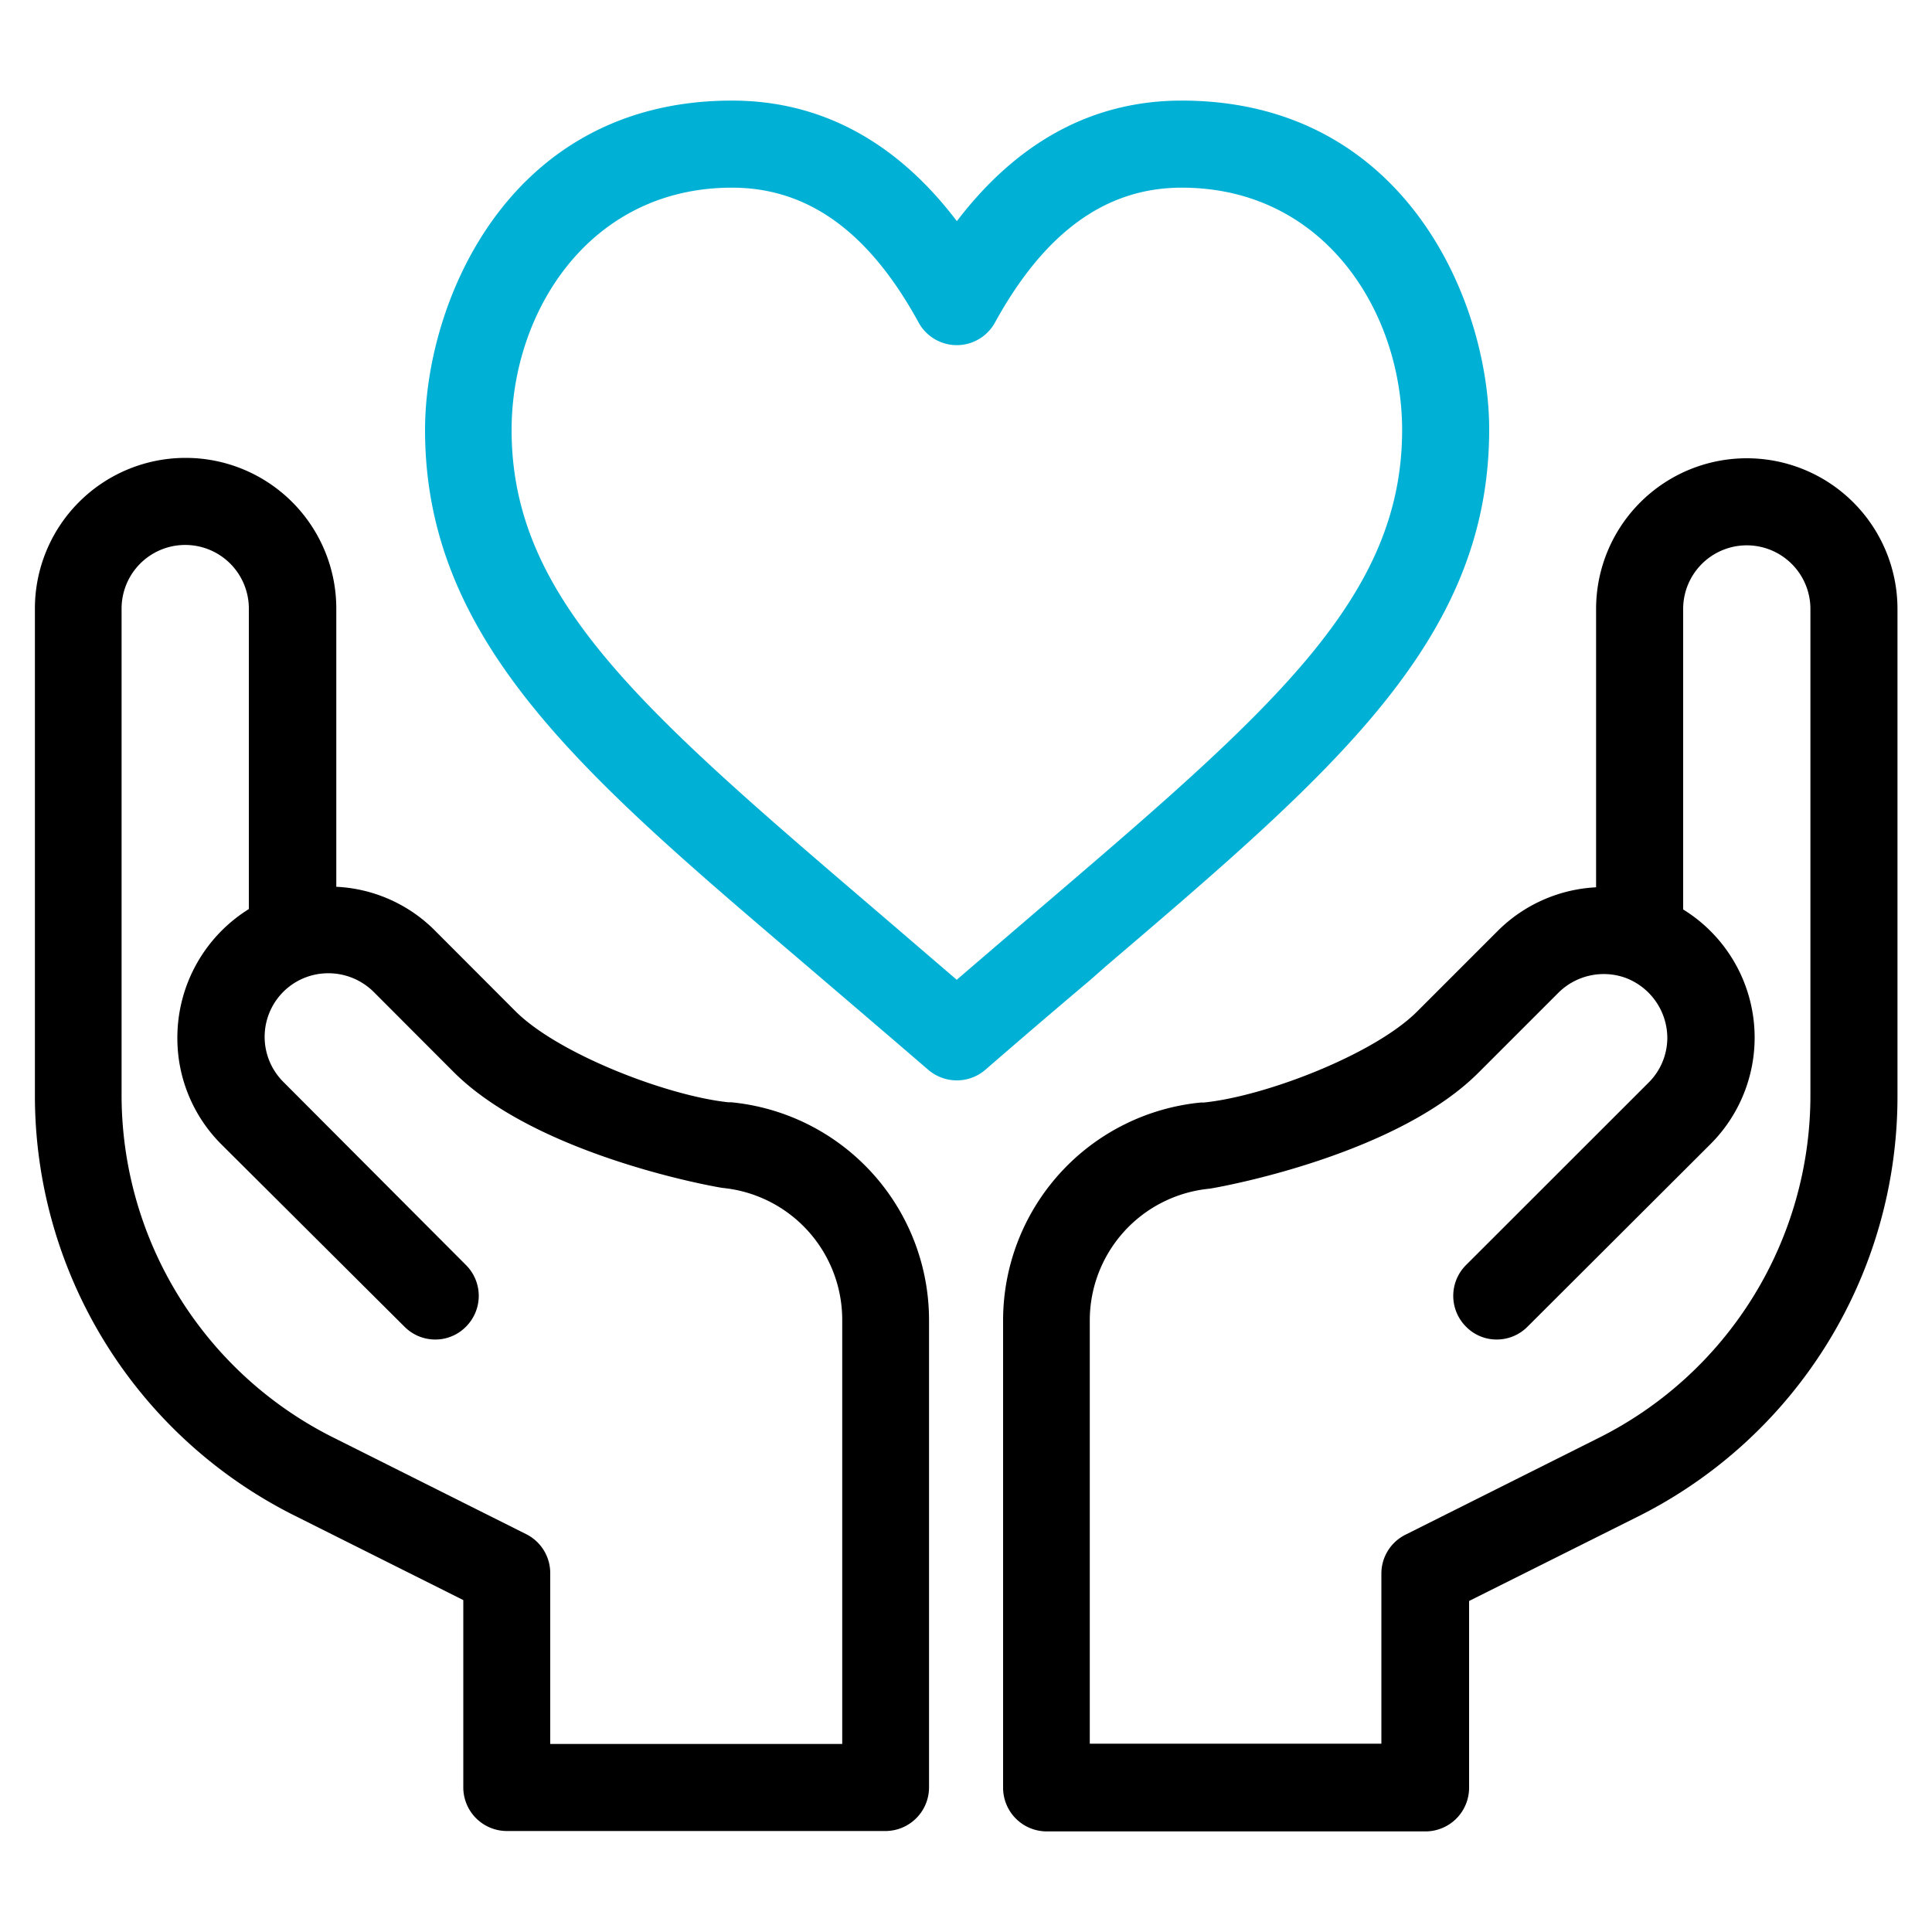
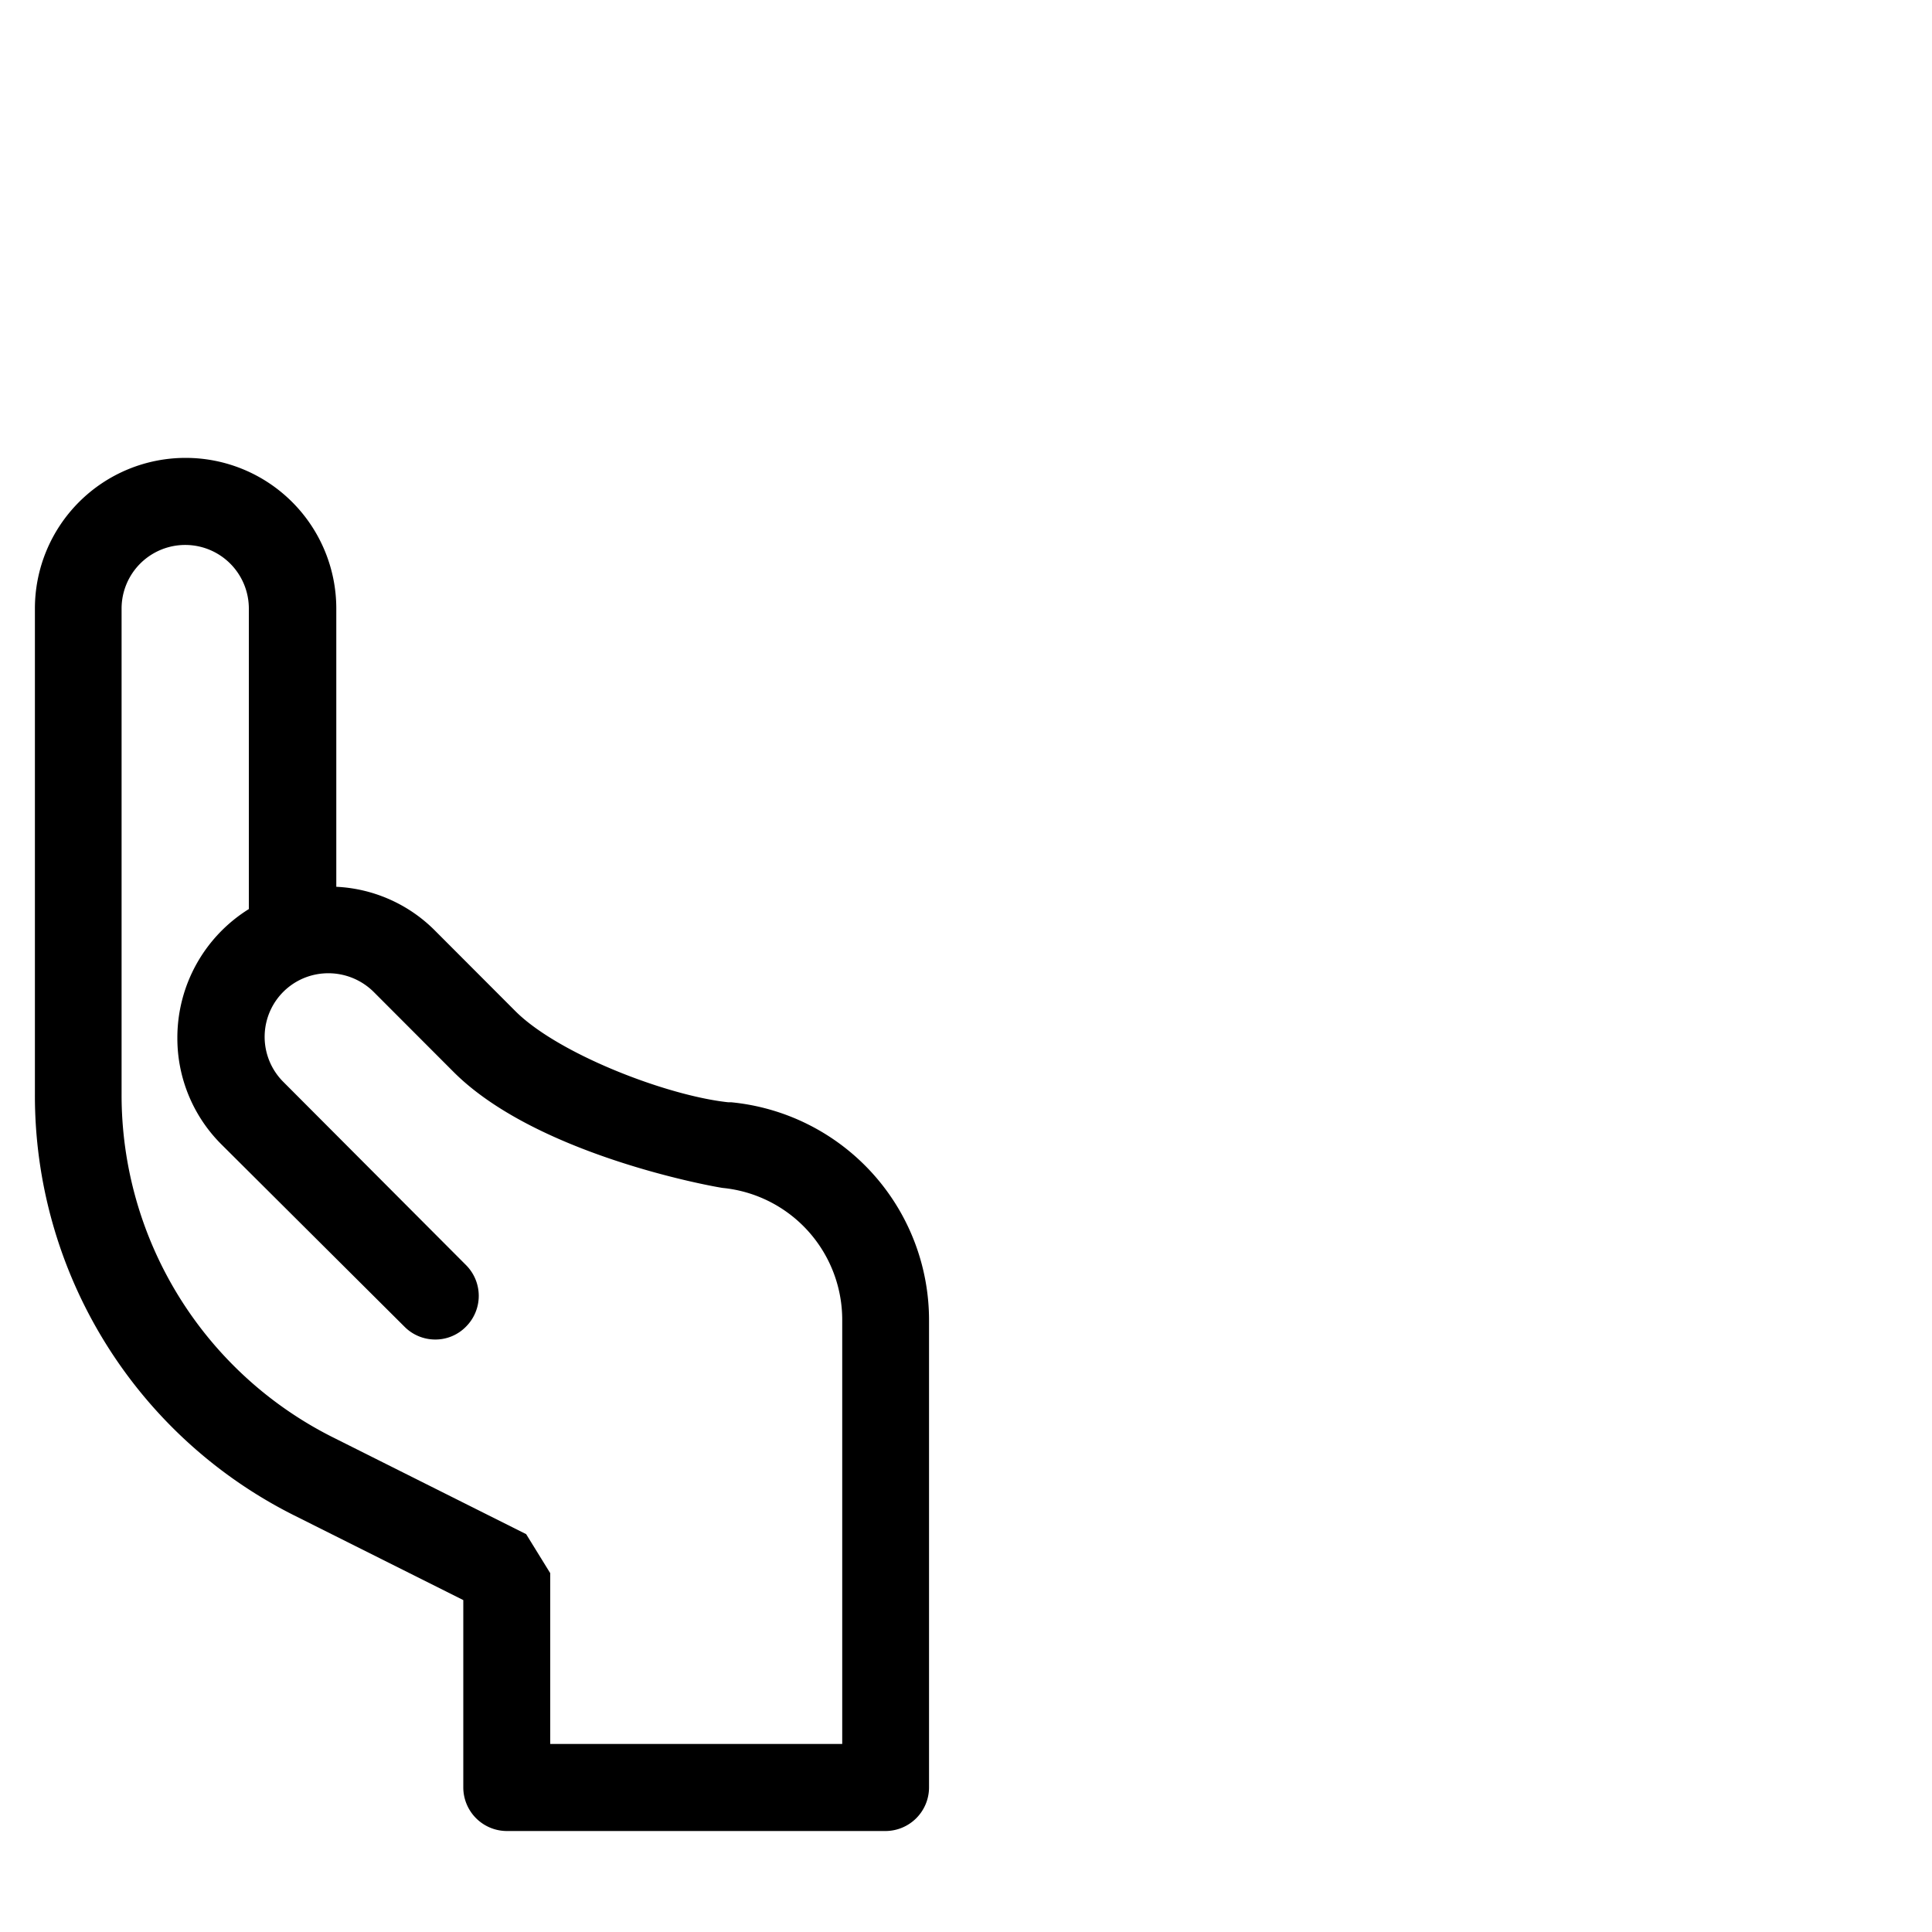
<svg xmlns="http://www.w3.org/2000/svg" id="Layer_1" data-name="Layer 1" viewBox="0 0 150 150">
  <defs>
    <style>.cls-1{fill:#00b1d5;}</style>
  </defs>
-   <path class="cls-1" d="M91.75,7.81C84.84,7.81,79,11,74.29,17.17,69.61,11,63.74,7.81,56.83,7.81,39.44,7.81,33,23.5,33,33.38,33,49.65,45.07,60,61.84,74.3l2.06,1.76c2.61,2.23,5.3,4.53,8.17,7a3.4,3.4,0,0,0,4.43,0c2.88-2.5,5.57-4.8,8.18-7l1.13-1c18-15.35,29.81-25.48,29.81-41.72C115.62,23.5,109.14,7.81,91.75,7.81ZM56.83,14.57c5.9,0,10.64,3.43,14.49,10.47a3.38,3.38,0,0,0,5.93,0c3.85-7,8.6-10.47,14.5-10.47,11.11,0,17.11,9.69,17.11,18.81,0,13.11-10.15,21.79-28.58,37.54-1.93,1.66-3.92,3.36-6,5.15l-6-5.15C49.87,55.17,39.72,46.49,39.72,33.38,39.72,24.26,45.72,14.57,56.83,14.57Z" />
-   <path d="M56.77,85.58l-.23,0C51.76,85.07,43.3,81.81,40,78.49l-6.22-6.23a11.57,11.57,0,0,0-7.67-3.41V47.25a11.7,11.7,0,1,0-23.4,0V84.93a36.46,36.46,0,0,0,20.26,32.79l13,6.51v14.55a3.39,3.39,0,0,0,3.38,3.38h29.4a3.39,3.39,0,0,0,3.38-3.38V102.57A17,17,0,0,0,56.77,85.58ZM40.85,119.11,26,111.67A29.73,29.73,0,0,1,9.44,84.93V47.25a4.94,4.94,0,0,1,9.88,0V70.58a11.76,11.76,0,0,0-5.55,10,11.63,11.63,0,0,0,3.43,8.28L31.4,103a3.36,3.36,0,0,0,2.39,1h0a3.32,3.32,0,0,0,2.39-1,3.38,3.38,0,0,0,0-4.78L22,84a4.94,4.94,0,0,1,1.85-8.16h0A5,5,0,0,1,29,77l6.22,6.23c6.26,6.26,19.35,8.76,20.88,9a10.29,10.29,0,0,1,9.29,10.27V135.4H42.72V122.14A3.38,3.38,0,0,0,40.85,119.11Z" />
-   <path d="M93.23,85.6l.23,0c4.78-.48,13.24-3.74,16.57-7.07l6.22-6.22a11.63,11.63,0,0,1,7.67-3.42V47.28a11.7,11.7,0,1,1,23.4,0V85a36.48,36.48,0,0,1-20.26,32.8l-13,6.5V138.8a3.39,3.39,0,0,1-3.38,3.39H81.26a3.39,3.39,0,0,1-3.38-3.39V102.6A17,17,0,0,1,93.23,85.6Zm15.92,33.54L124,111.7A29.74,29.74,0,0,0,140.56,85V47.28a4.94,4.94,0,0,0-9.88,0V70.61a11.69,11.69,0,0,1,2.12,18.22L118.6,103a3.36,3.36,0,0,1-2.39,1h0a3.32,3.32,0,0,1-2.39-1,3.38,3.38,0,0,1,0-4.78L128,84.05a4.91,4.91,0,0,0,1.45-3.49,5,5,0,0,0-3.3-4.66h0A5,5,0,0,0,121,77.07l-6.22,6.22c-6.26,6.26-19.35,8.76-20.88,9a10.28,10.28,0,0,0-9.29,10.27v32.82h22.64V122.16A3.37,3.37,0,0,1,109.15,119.14Z" />
+   <path d="M56.77,85.58l-.23,0C51.76,85.07,43.3,81.81,40,78.49l-6.22-6.23a11.57,11.57,0,0,0-7.67-3.41V47.25a11.7,11.7,0,1,0-23.4,0V84.93a36.46,36.46,0,0,0,20.26,32.79l13,6.51v14.55a3.39,3.39,0,0,0,3.38,3.38h29.4a3.39,3.39,0,0,0,3.38-3.38V102.57A17,17,0,0,0,56.77,85.58ZM40.85,119.11,26,111.67A29.73,29.73,0,0,1,9.44,84.93V47.25a4.94,4.94,0,0,1,9.88,0V70.58a11.76,11.76,0,0,0-5.55,10,11.63,11.63,0,0,0,3.43,8.28L31.4,103a3.36,3.36,0,0,0,2.39,1h0a3.32,3.32,0,0,0,2.39-1,3.38,3.38,0,0,0,0-4.78L22,84a4.94,4.94,0,0,1,1.85-8.16h0A5,5,0,0,1,29,77l6.22,6.23c6.26,6.26,19.35,8.76,20.88,9a10.29,10.29,0,0,1,9.29,10.27V135.4H42.72V122.14Z" />
</svg>